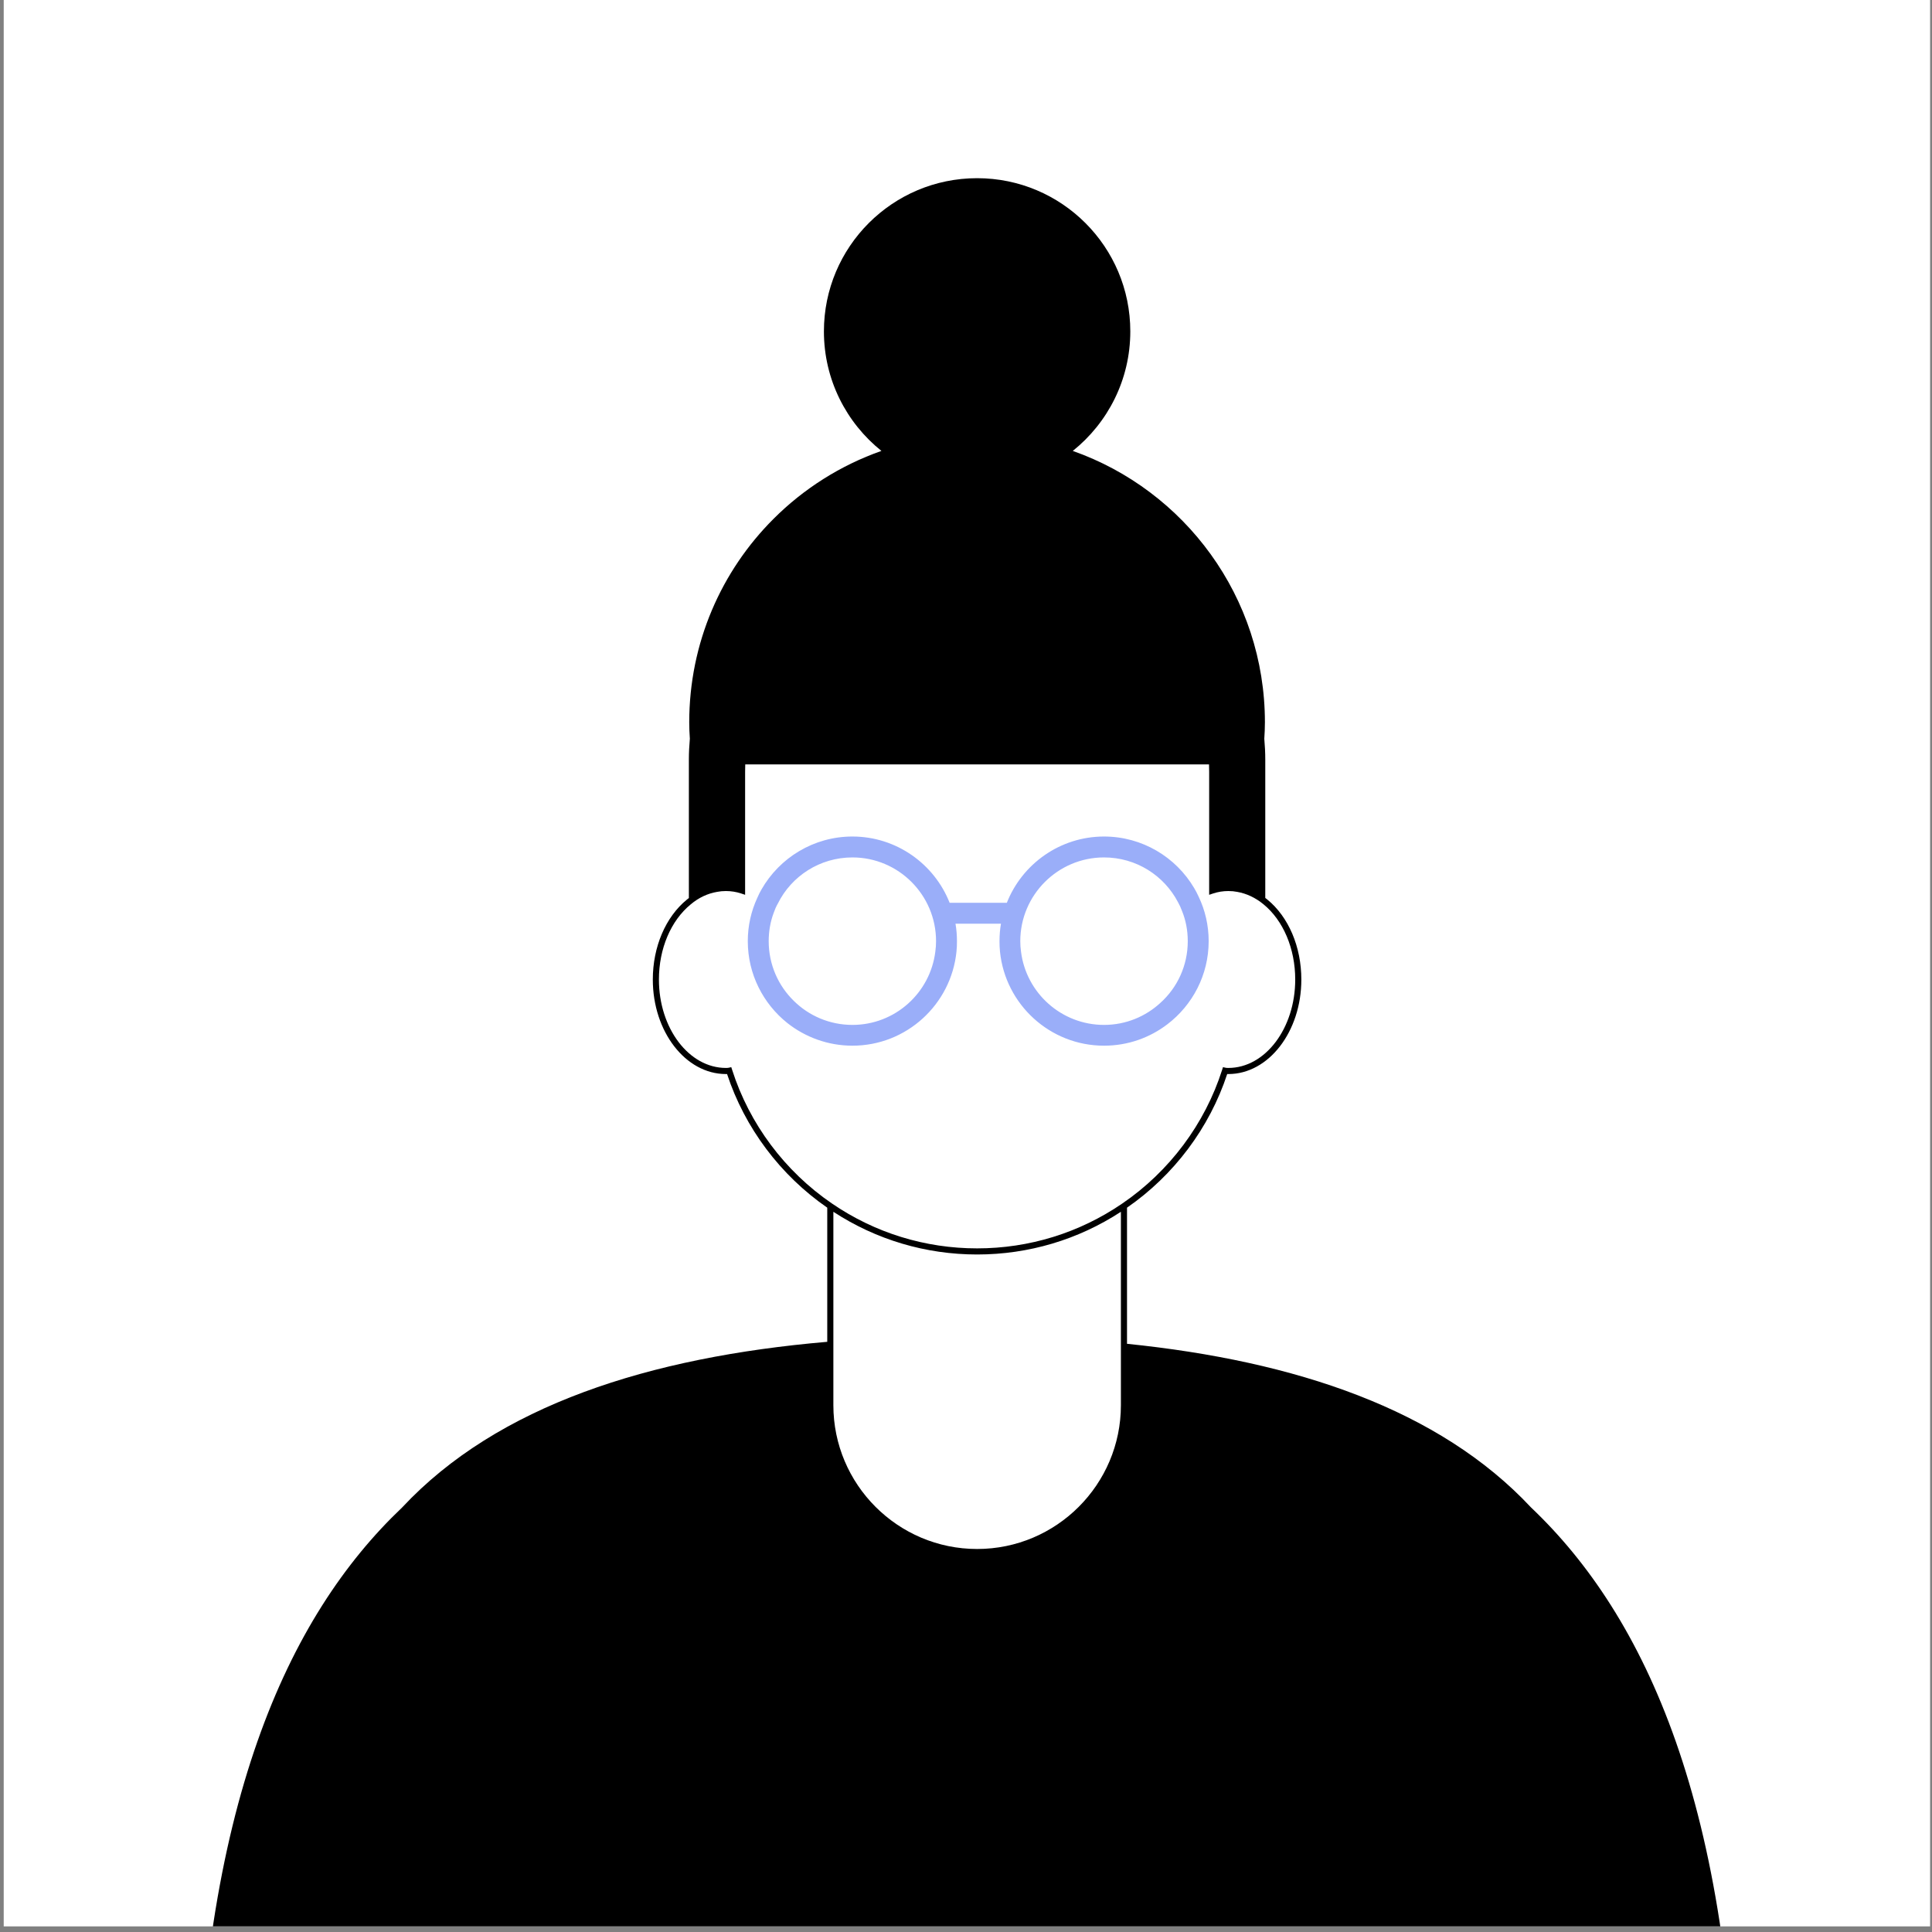
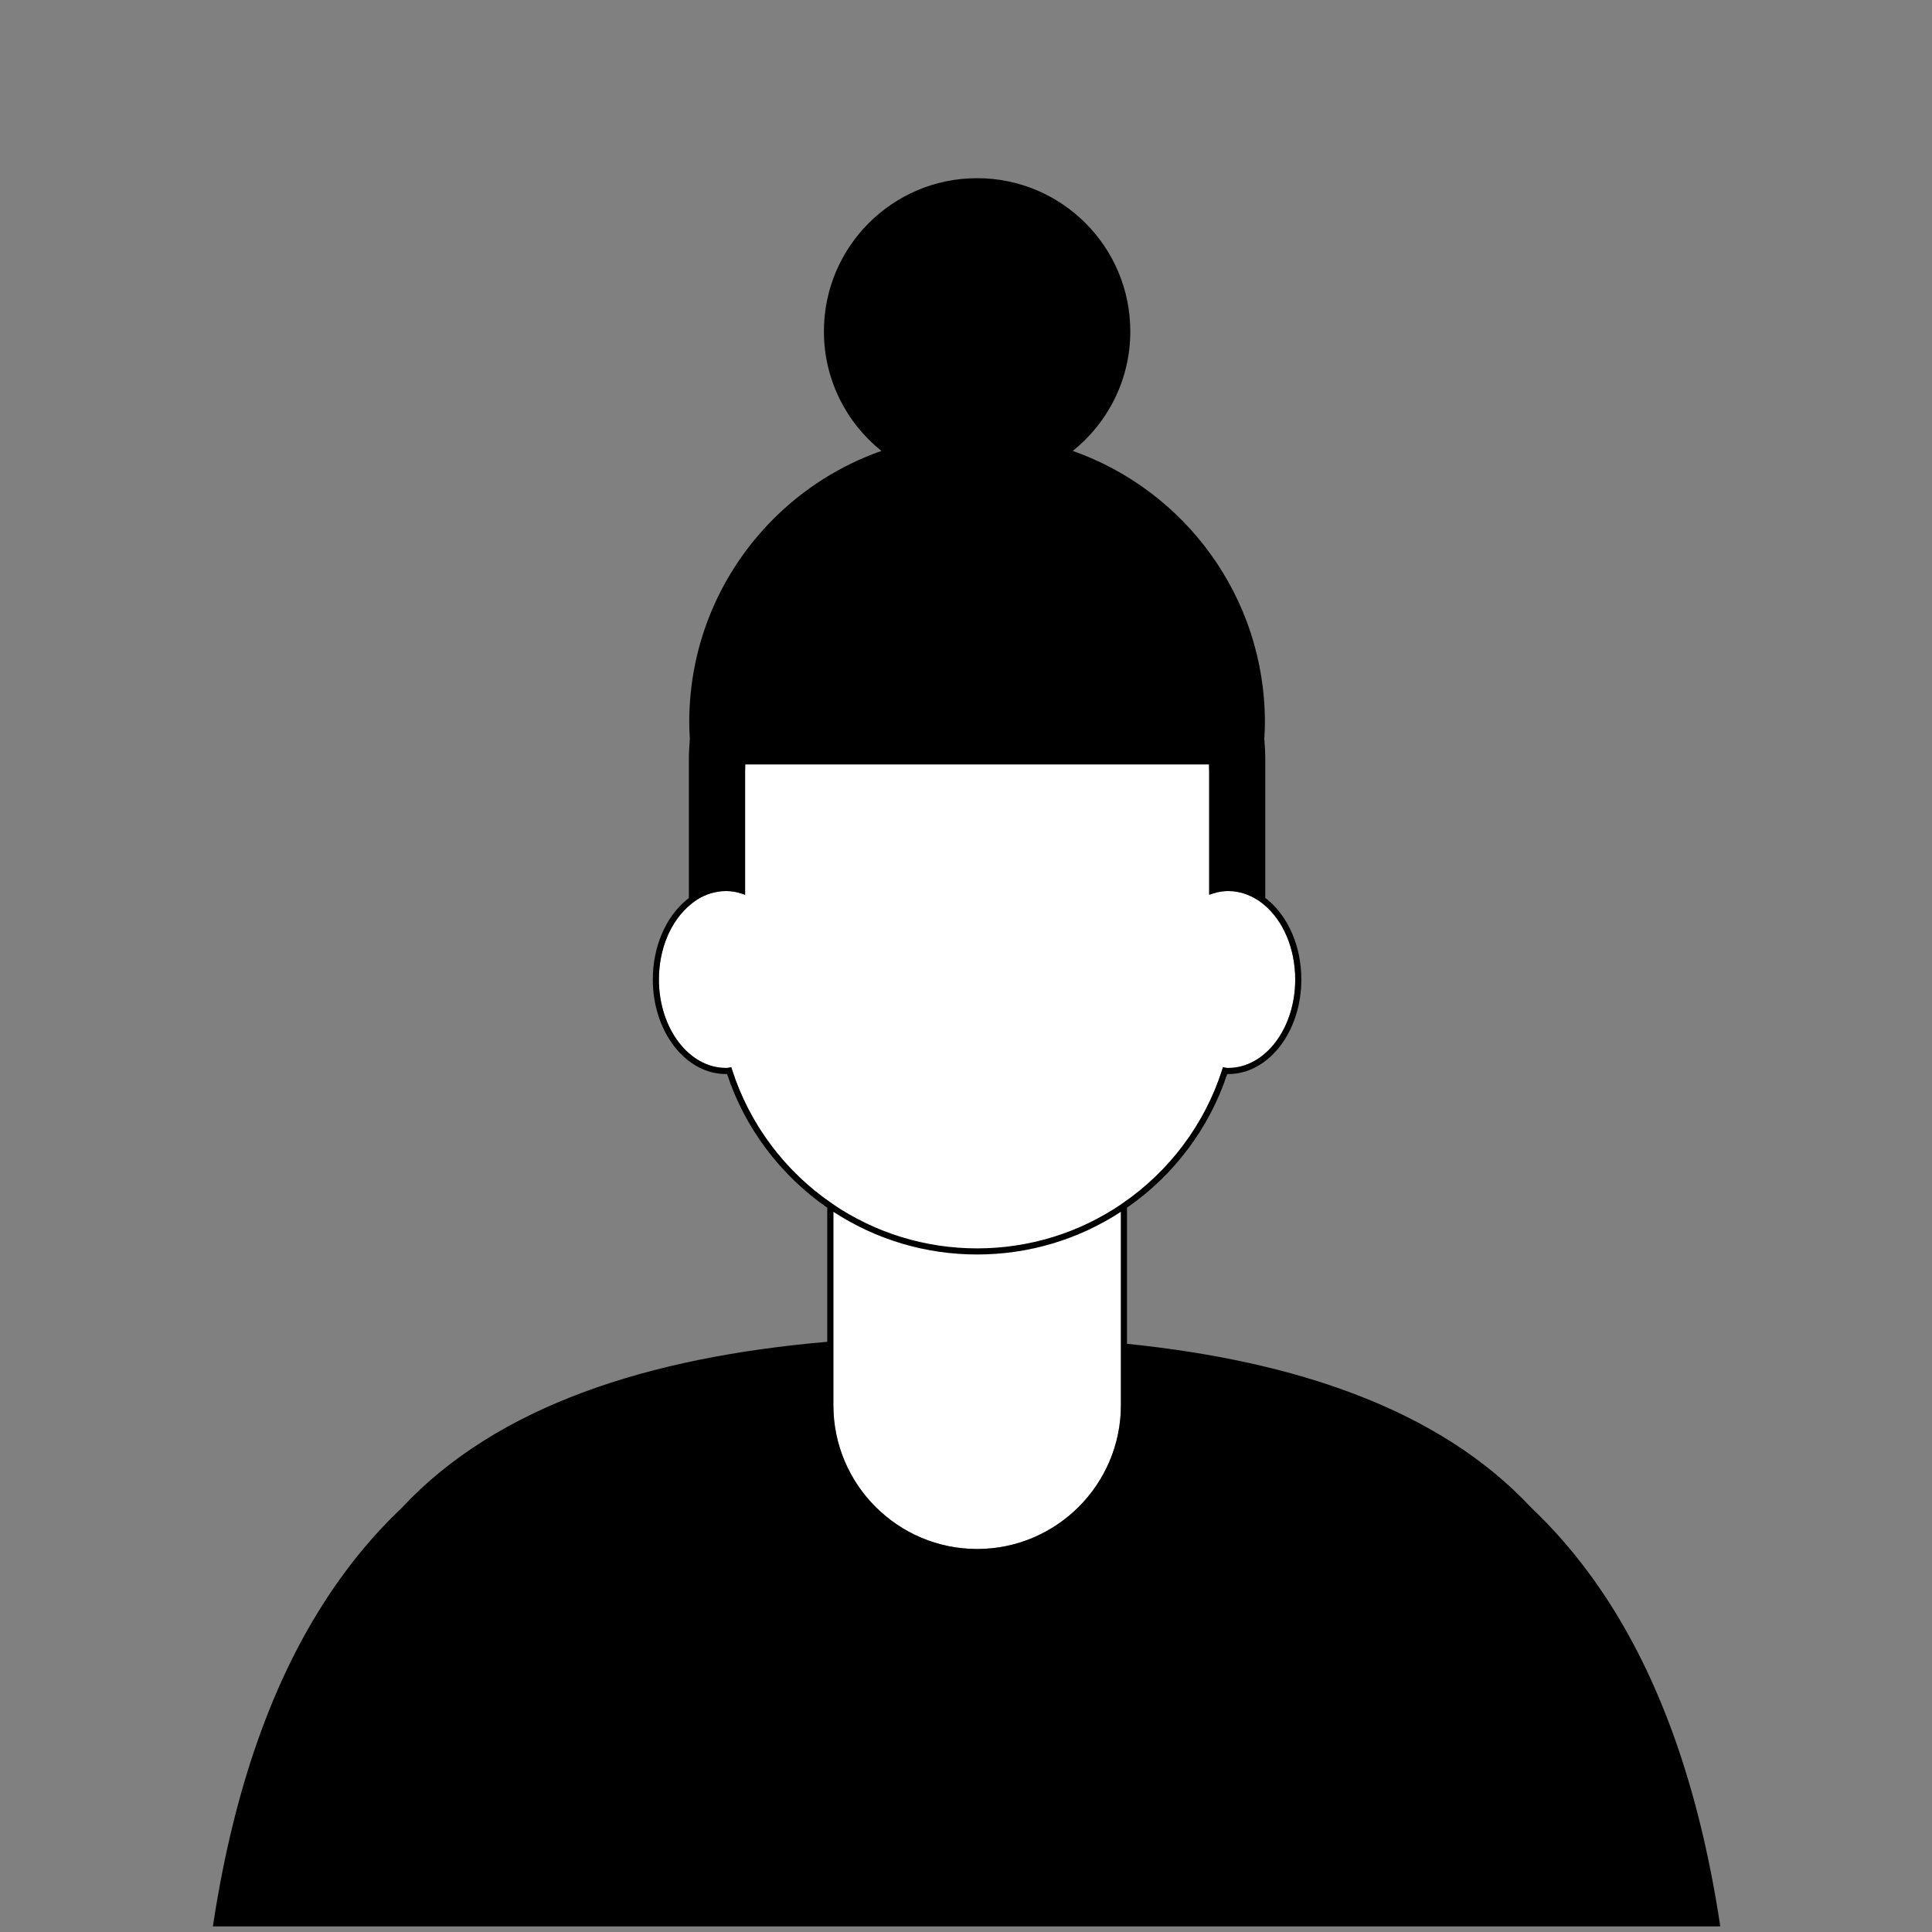
<svg xmlns="http://www.w3.org/2000/svg" width="309" height="309" viewBox="0 0 309 309" fill="none">
  <rect x="0" y="0" width="309" height="309" fill="#808080" stroke="none" />
  <g clip-path="url(#clip0_5014_16)">
-     <path d="M308.697 0H0.595V308.101H308.697V0Z" fill="white" />
    <path d="M202.056 144.611C200.795 143.575 199.346 142.895 197.864 142.642C197.423 142.554 196.968 142.512 196.461 142.512C195.618 142.512 194.802 142.642 194.034 142.897L193.391 143.112V123.468C193.391 123.067 193.38 122.659 193.368 122.256H119.193C119.181 122.659 119.17 123.067 119.17 123.468V143.112L118.527 142.897C117.759 142.642 116.943 142.512 116.101 142.512C115.593 142.512 115.139 142.554 114.711 142.639C113.174 142.899 111.759 143.566 110.49 144.627C107.292 147.232 105.386 151.732 105.386 156.668C105.386 164.462 110.193 170.804 116.101 170.804C116.261 170.804 116.399 170.804 116.523 170.776L116.959 170.68L117.094 171.105C119.849 179.747 125.523 187.344 133.073 192.494C133.144 192.542 133.216 192.589 133.287 192.637V224.748C133.287 237.427 143.602 247.742 156.28 247.742C168.959 247.742 179.274 237.427 179.274 224.748V192.637C179.345 192.589 179.416 192.542 179.487 192.494C187.038 187.343 192.713 179.747 195.467 171.105L195.602 170.679L196.039 170.776C196.162 170.804 196.307 170.804 196.461 170.804C202.358 170.804 207.155 164.462 207.155 156.668C207.155 151.72 205.249 147.213 202.056 144.611Z" fill="white" />
    <path d="M277.89 344.788C277.266 288.986 263.218 258.521 244.873 241.102C230.221 225.42 207.245 217.682 180.252 214.924V193.153C187.765 187.959 193.439 180.39 196.276 171.78C196.34 171.781 196.401 171.781 196.461 171.781C202.897 171.781 208.133 165.001 208.133 156.668C208.133 151.429 206.092 146.638 202.675 143.855C202.574 143.771 202.469 143.695 202.365 143.615V121.493C202.365 120.379 202.307 119.264 202.209 118.15C202.268 117.289 202.307 116.409 202.307 115.529C202.307 95.477 189.475 78.427 171.58 72.119C177.182 67.628 180.778 60.739 180.778 53.001C180.778 39.469 169.809 28.499 156.277 28.499C142.745 28.499 131.775 39.469 131.775 53.001C131.775 60.738 135.371 67.627 140.972 72.117C134.418 74.425 128.538 78.163 123.726 82.975C115.377 91.305 110.235 102.821 110.235 115.529C110.235 116.409 110.274 117.289 110.333 118.15C110.235 119.264 110.177 120.379 110.177 121.493V143.63C110.074 143.71 109.969 143.788 109.868 143.873C106.449 146.658 104.409 151.442 104.409 156.668C104.409 165.001 109.654 171.781 116.101 171.781C116.16 171.781 116.222 171.781 116.286 171.78C119.122 180.391 124.797 187.959 132.309 193.153V214.607C103.86 217.056 79.575 224.771 64.316 241.102C45.972 258.522 31.924 288.986 31.3 344.788L30.789 390.938H66.804L71.187 358.937C72.606 359.435 74.075 359.878 75.599 360.262L77.733 390.938H231.457L233.591 360.261C235.114 359.877 236.584 359.435 238.003 358.937L242.386 390.938H278.401L277.89 344.788ZM117.095 171.105L116.959 170.68L116.523 170.776C116.399 170.804 116.261 170.804 116.101 170.804C110.193 170.804 105.386 164.462 105.386 156.668C105.386 151.732 107.292 147.232 110.49 144.627C111.759 143.566 113.174 142.899 114.711 142.639C115.139 142.554 115.593 142.512 116.101 142.512C116.943 142.512 117.759 142.642 118.527 142.897L119.171 143.112V123.468C119.171 123.067 119.181 122.659 119.194 122.256H193.368C193.381 122.659 193.391 123.067 193.391 123.468V143.112L194.034 142.897C194.802 142.642 195.618 142.512 196.461 142.512C196.968 142.512 197.423 142.554 197.865 142.642C199.346 142.895 200.795 143.575 202.057 144.611C205.249 147.213 207.155 151.72 207.155 156.668C207.155 164.462 202.358 170.804 196.461 170.804C196.307 170.804 196.162 170.804 196.039 170.776L195.602 170.679L195.467 171.105C192.713 179.747 187.038 187.343 179.487 192.494C172.633 197.184 164.608 199.663 156.28 199.663C147.953 199.663 139.929 197.184 133.074 192.494C125.523 187.344 119.849 179.747 117.095 171.105ZM156.28 247.742C143.602 247.742 133.287 237.427 133.287 224.748V193.811C140.134 198.281 148.063 200.64 156.28 200.64C164.499 200.64 172.428 198.281 179.274 193.811V224.748C179.274 237.427 168.959 247.742 156.28 247.742Z" fill="black" />
-     <path d="M152.976 152.21C153.035 151.662 153.054 151.095 153.054 150.528C153.054 149.57 152.976 148.632 152.82 147.732H160.093C159.936 148.632 159.858 149.57 159.858 150.528C159.858 151.095 159.878 151.662 159.936 152.21C160.797 160.656 167.934 167.245 176.575 167.245C180.388 167.245 183.888 165.975 186.703 163.824C190.712 160.773 193.312 155.944 193.312 150.528C193.312 147.987 192.745 145.582 191.709 143.411C191.494 142.942 191.259 142.473 190.985 142.023C188.072 137.096 182.695 133.791 176.575 133.791C169.537 133.791 163.476 138.191 161.032 144.389H151.881C149.437 138.191 143.376 133.791 136.337 133.791C130.119 133.791 124.665 137.213 121.79 142.258C121.536 142.688 121.321 143.138 121.126 143.587C120.148 145.699 119.6 148.045 119.6 150.528C119.6 155.827 122.083 160.558 125.935 163.628C128.79 165.876 132.407 167.245 136.337 167.245C144.979 167.245 152.115 160.656 152.976 152.21ZM176.575 137.135C181.718 137.135 186.176 140.029 188.405 144.291C188.659 144.741 188.874 145.21 189.05 145.699C189.656 147.185 189.969 148.827 189.969 150.528C189.969 154.419 188.307 157.938 185.628 160.363C183.243 162.572 180.076 163.921 176.575 163.921C169.772 163.921 164.121 158.818 163.3 152.21C163.222 151.662 163.182 151.095 163.182 150.528C163.182 143.138 169.205 137.135 176.575 137.135ZM122.944 150.528C122.944 148.925 123.218 147.4 123.746 145.992C123.922 145.484 124.137 144.975 124.41 144.506C126.58 140.127 131.117 137.135 136.337 137.135C143.708 137.135 149.71 143.138 149.71 150.528C149.71 151.095 149.671 151.662 149.593 152.21C148.772 158.818 143.141 163.921 136.337 163.921C132.681 163.921 129.357 162.455 126.952 160.07C124.469 157.645 122.944 154.263 122.944 150.528Z" fill="#9AAEF9" />
  </g>
  <defs>
    <clipPath id="clip0_5014_16">
      <rect width="308.101" height="308.101" fill="white" transform="translate(0.595)" />
    </clipPath>
  </defs>
</svg>